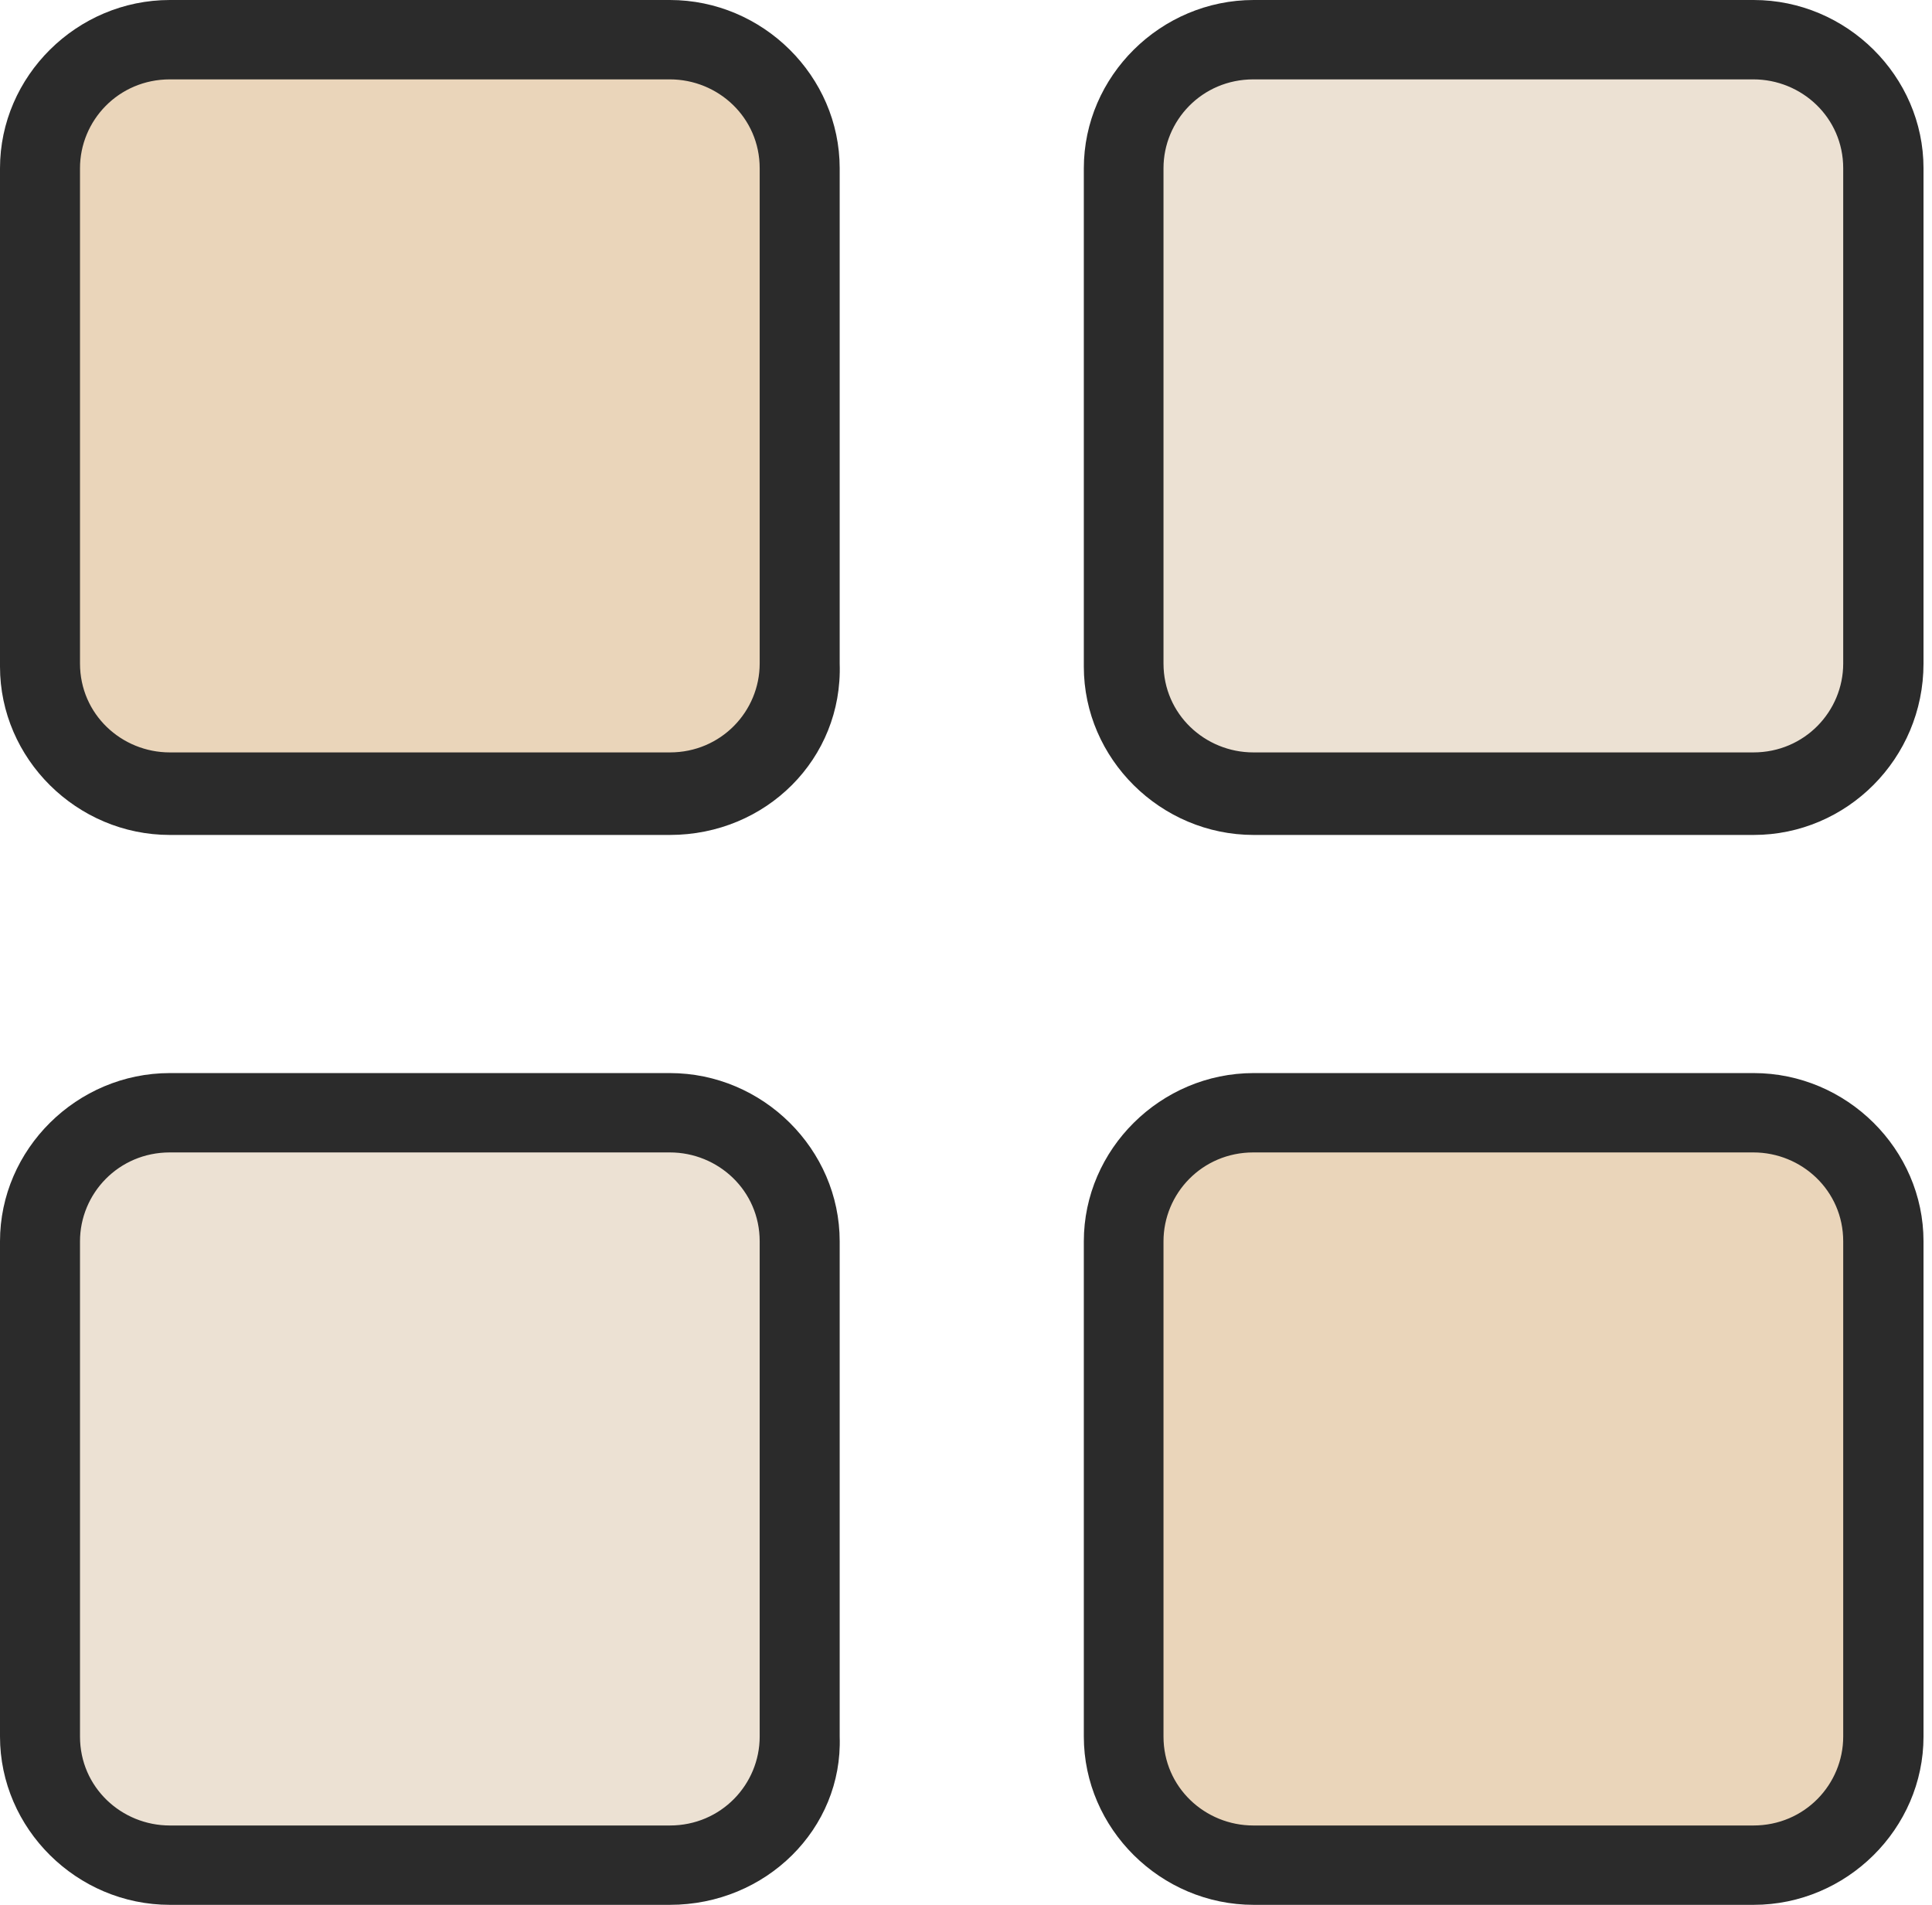
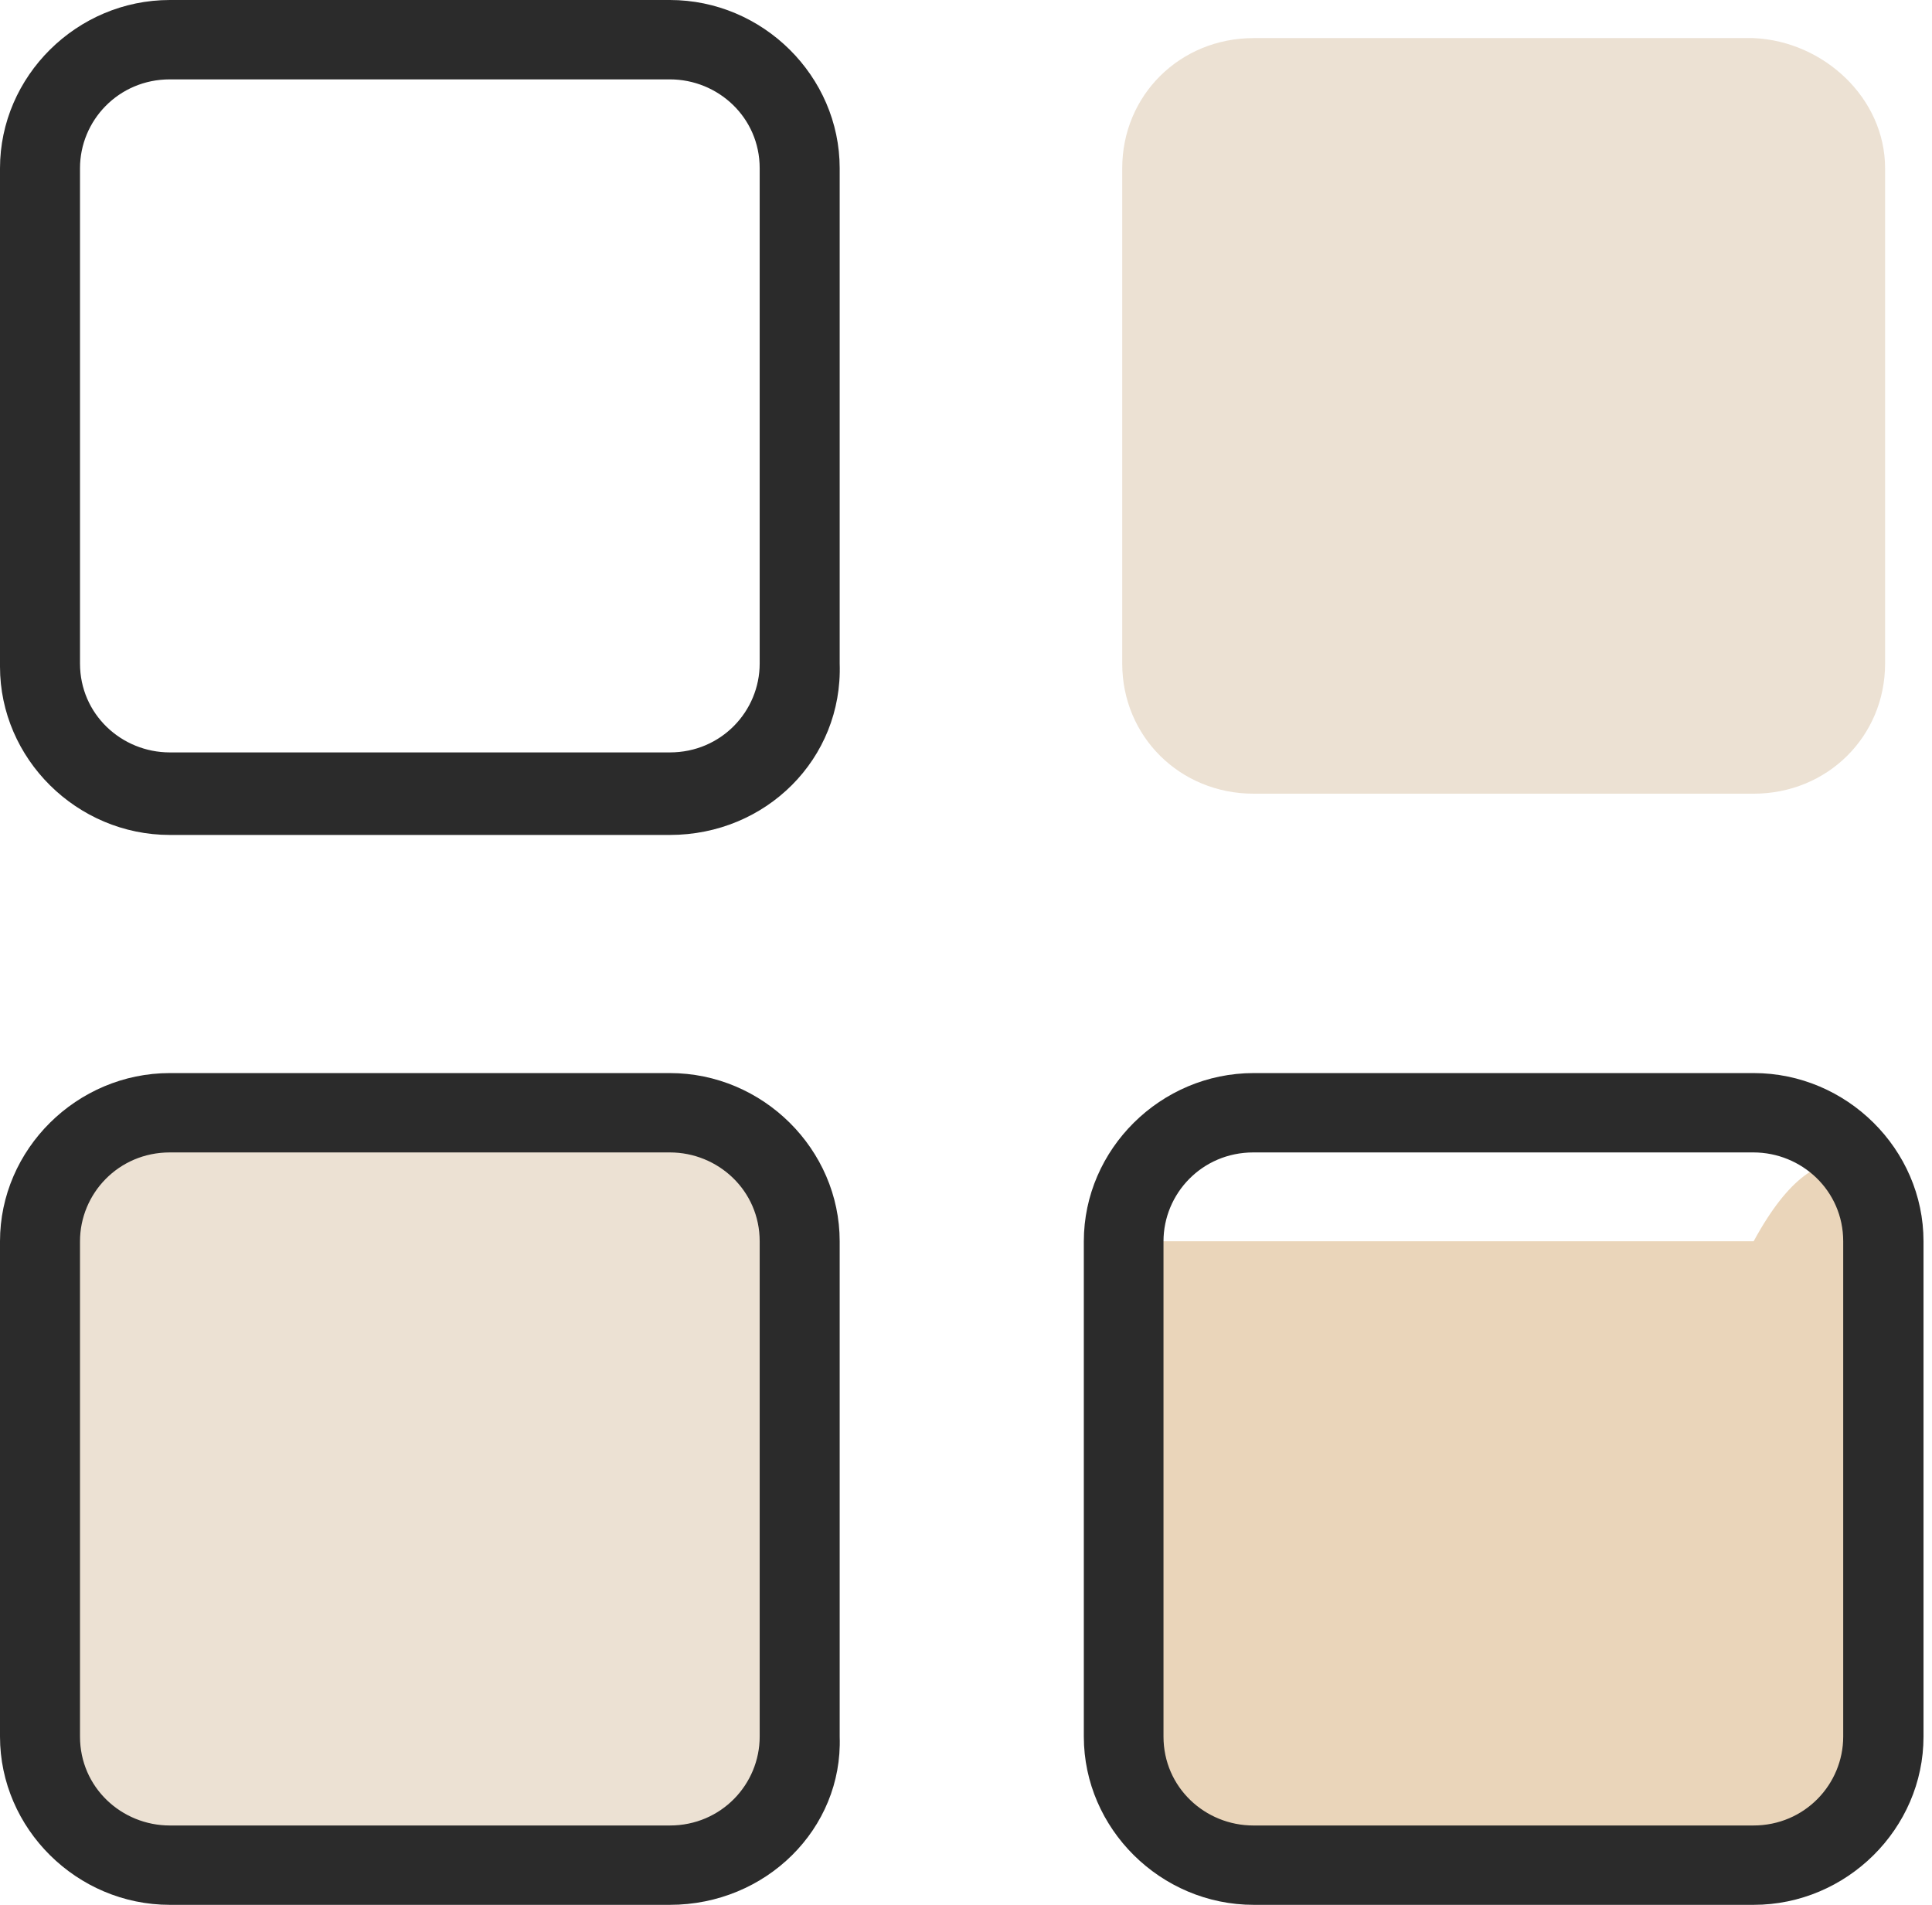
<svg xmlns="http://www.w3.org/2000/svg" width="71" height="70" viewBox="0 0 71 70" fill="none">
  <path d="M29.447 45.615V63.815C29.447 66.499 27.324 68.599 24.617 68.599H6.242C3.535 68.599 1.412 66.499 1.412 63.815V45.615C1.412 42.932 3.535 40.832 6.242 40.832H24.617C27.324 40.832 29.447 42.932 29.447 45.615Z" fill="#ECE1D3" />
  <path d="M69.276 6.184V24.384C69.276 27.067 67.153 29.167 64.446 29.167H46.071C43.365 29.167 41.241 27.067 41.241 24.384V6.184C41.241 3.5 43.365 1.4 46.071 1.4H64.446C67.036 1.517 69.276 3.617 69.276 6.184Z" fill="#ECE1D3" />
-   <path d="M69.276 45.615V63.815C69.276 66.499 67.153 68.599 64.446 68.599H46.071C43.365 68.599 41.241 66.499 41.241 63.815V45.615C41.241 42.932 43.365 40.832 46.071 40.832H64.446C67.036 40.832 69.276 42.932 69.276 45.615Z" fill="#EAD5BA" />
-   <path d="M29.447 6.184V24.384C29.447 27.067 27.324 29.167 24.617 29.167H6.242C3.535 29.167 1.412 27.067 1.412 24.384V6.184C1.412 3.5 3.535 1.4 6.242 1.4H24.617C27.324 1.517 29.447 3.617 29.447 6.184Z" fill="#EAD5BA" />
+   <path d="M69.276 45.615V63.815C69.276 66.499 67.153 68.599 64.446 68.599H46.071C43.365 68.599 41.241 66.499 41.241 63.815V45.615H64.446C67.036 40.832 69.276 42.932 69.276 45.615Z" fill="#EAD5BA" />
  <path d="M24.617 30.683H6.242C2.823 30.683 0 27.883 0 24.5V6.183C0 2.8 2.823 0 6.242 0H24.617C28.035 0 30.858 2.8 30.858 6.183V24.383C30.975 27.883 28.152 30.683 24.617 30.683ZM6.242 2.917C4.352 2.917 2.94 4.433 2.94 6.183V24.383C2.94 26.25 4.468 27.65 6.242 27.65H24.617C26.507 27.65 27.918 26.133 27.918 24.383V6.183C27.918 4.317 26.39 2.917 24.617 2.917H6.242Z" fill="#2B2B2B" />
-   <path d="M64.447 30.683H46.072C42.653 30.683 39.83 27.883 39.83 24.5V6.183C39.83 2.8 42.653 0 46.072 0H64.447C67.865 0 70.688 2.8 70.688 6.183V24.383C70.688 27.883 67.865 30.683 64.447 30.683ZM46.06 2.917C44.17 2.917 42.758 4.433 42.758 6.183V24.383C42.758 26.25 44.287 27.65 46.06 27.65H64.435C66.325 27.65 67.737 26.133 67.737 24.383V6.183C67.737 4.317 66.208 2.917 64.435 2.917H46.06Z" fill="#2B2B2B" />
  <path d="M24.617 70H6.242C2.823 70 0 67.2 0 63.817V45.617C0 42.234 2.823 39.434 6.242 39.434H24.617C28.035 39.434 30.858 42.234 30.858 45.617V63.817C30.975 67.2 28.152 70 24.617 70ZM6.242 42.35C4.352 42.35 2.94 43.867 2.94 45.617V63.817C2.94 65.684 4.468 67.084 6.242 67.084H24.617C26.507 67.084 27.918 65.567 27.918 63.817V45.617C27.918 43.75 26.39 42.35 24.617 42.35H6.242Z" fill="#2B2B2B" />
  <path d="M64.447 70H46.072C42.653 70 39.83 67.2 39.83 63.817V45.617C39.83 42.234 42.653 39.434 46.072 39.434H64.447C67.865 39.434 70.688 42.234 70.688 45.617V63.817C70.688 67.2 67.865 70 64.447 70ZM46.06 42.35C44.17 42.35 42.758 43.867 42.758 45.617V63.817C42.758 65.684 44.287 67.084 46.06 67.084H64.435C66.325 67.084 67.737 65.567 67.737 63.817V45.617C67.737 43.75 66.208 42.35 64.435 42.35H46.06Z" fill="#2B2B2B" />
</svg>